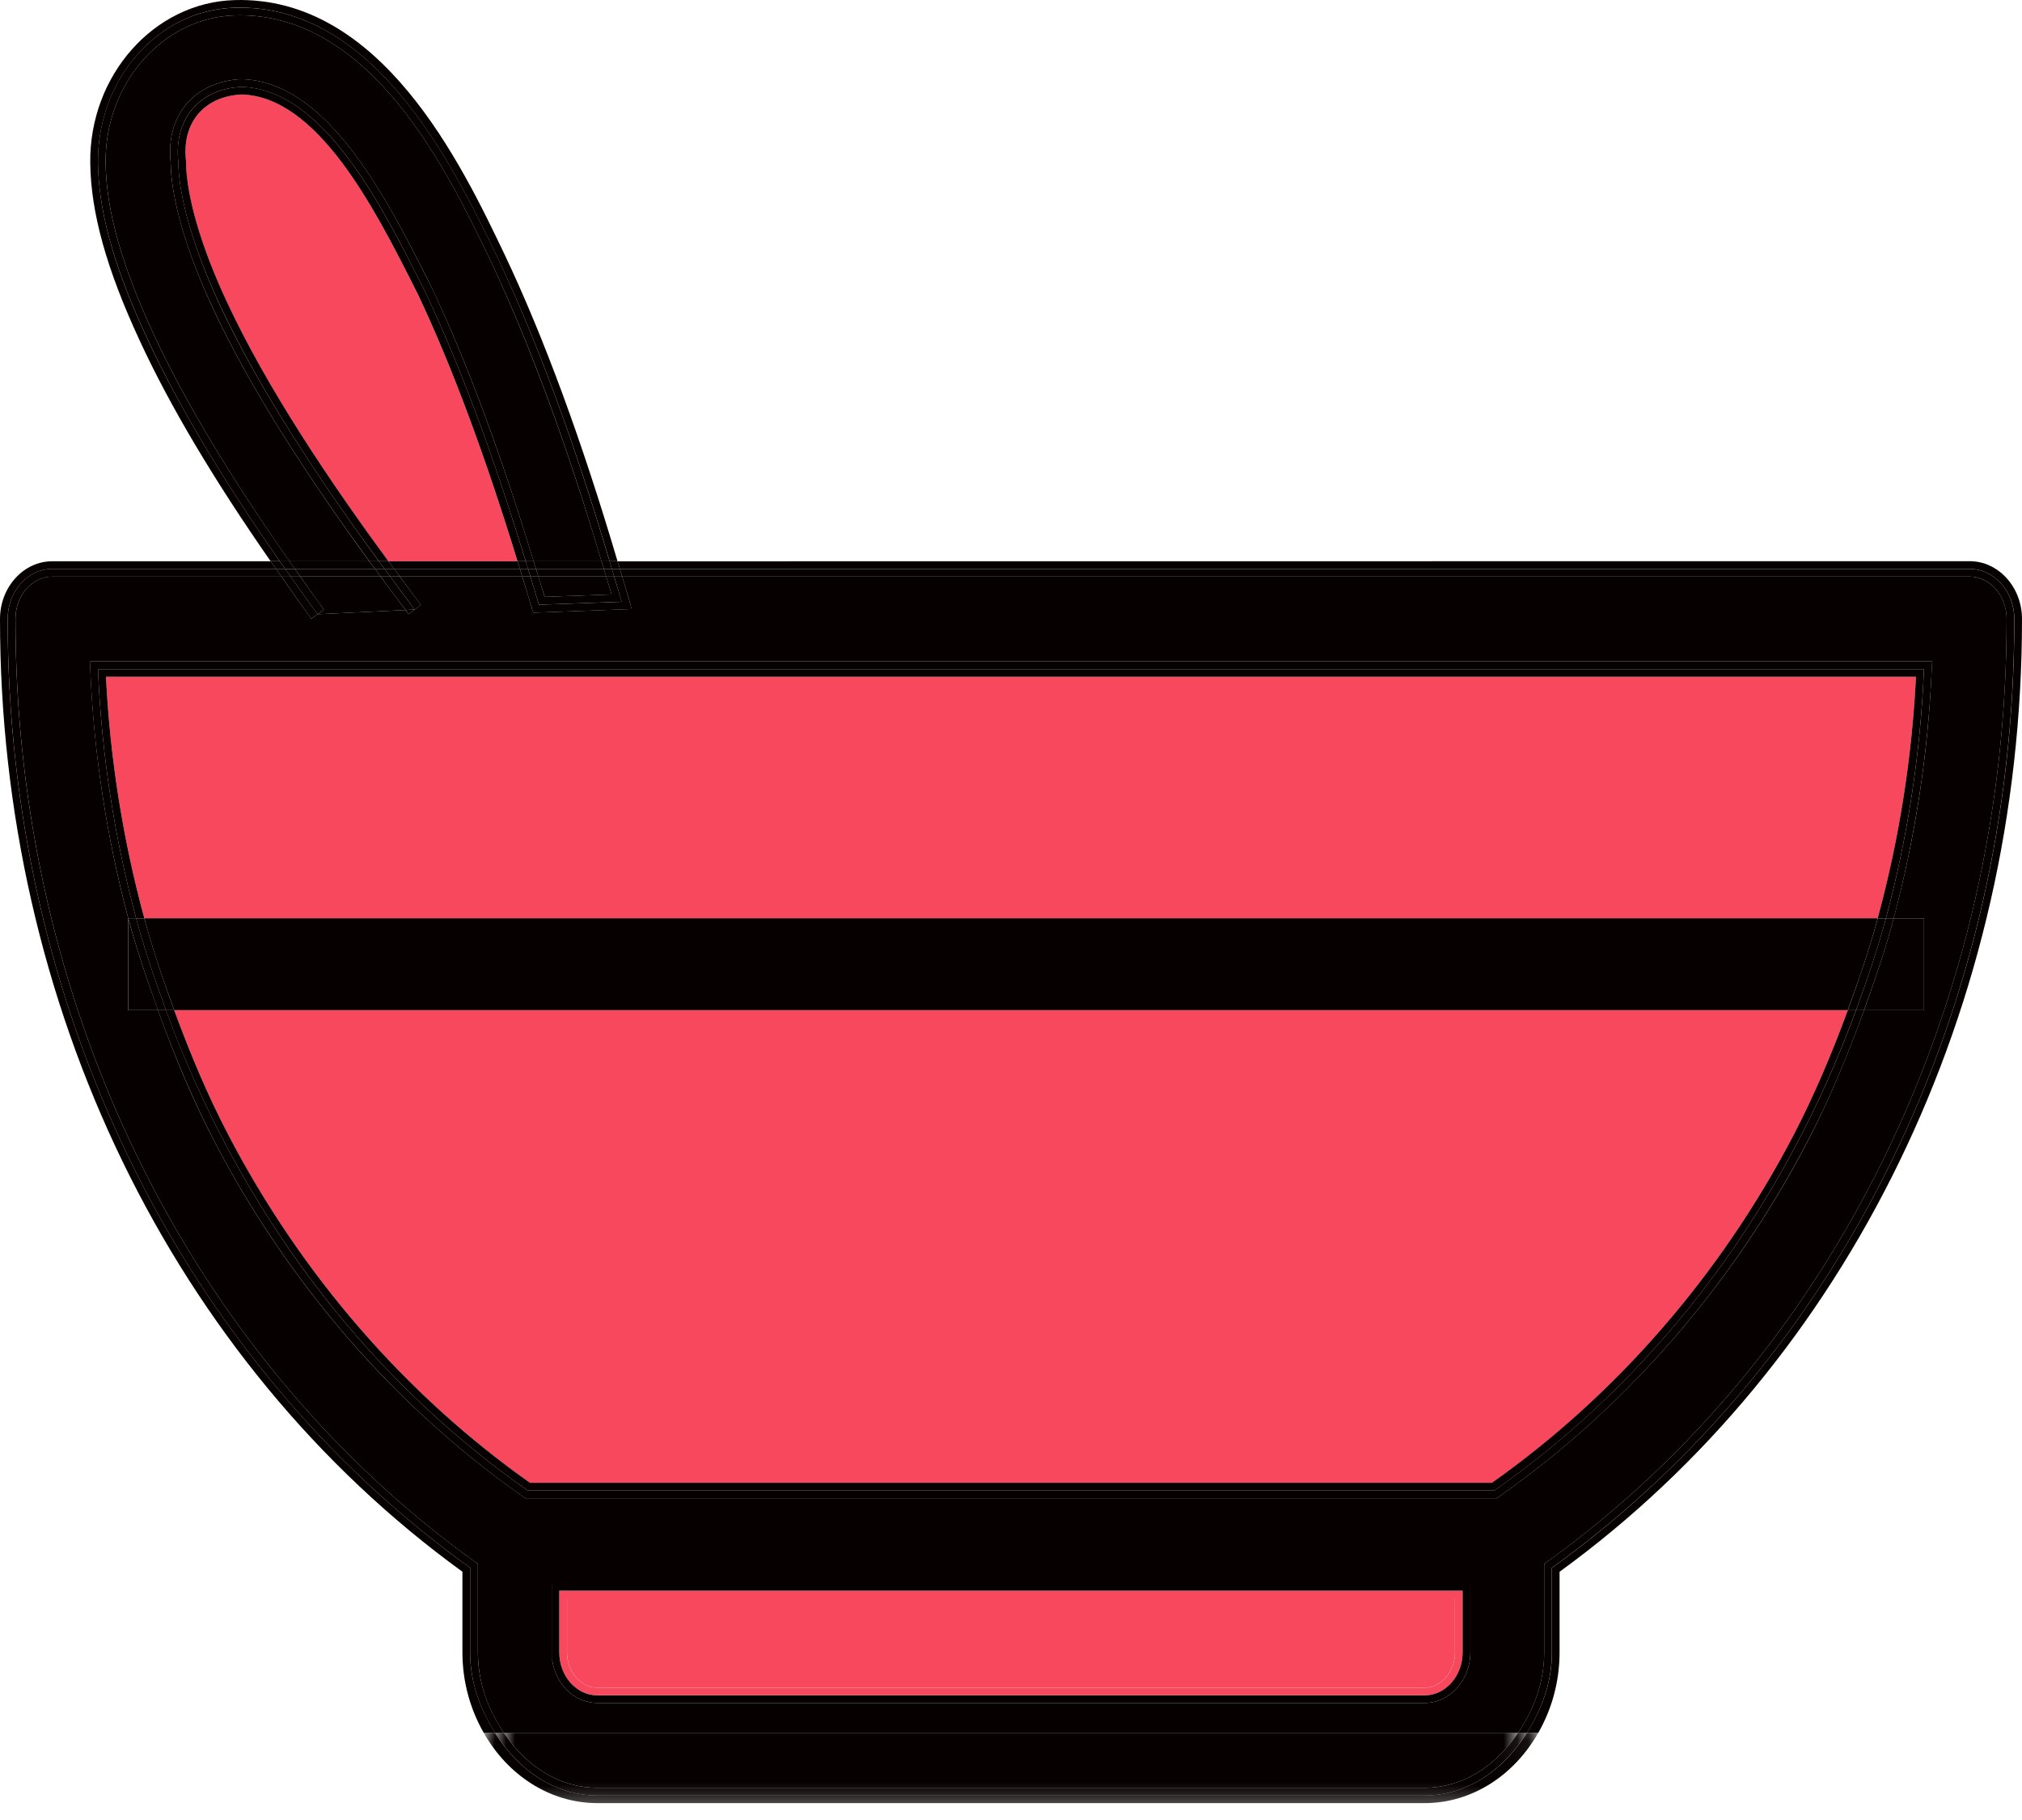
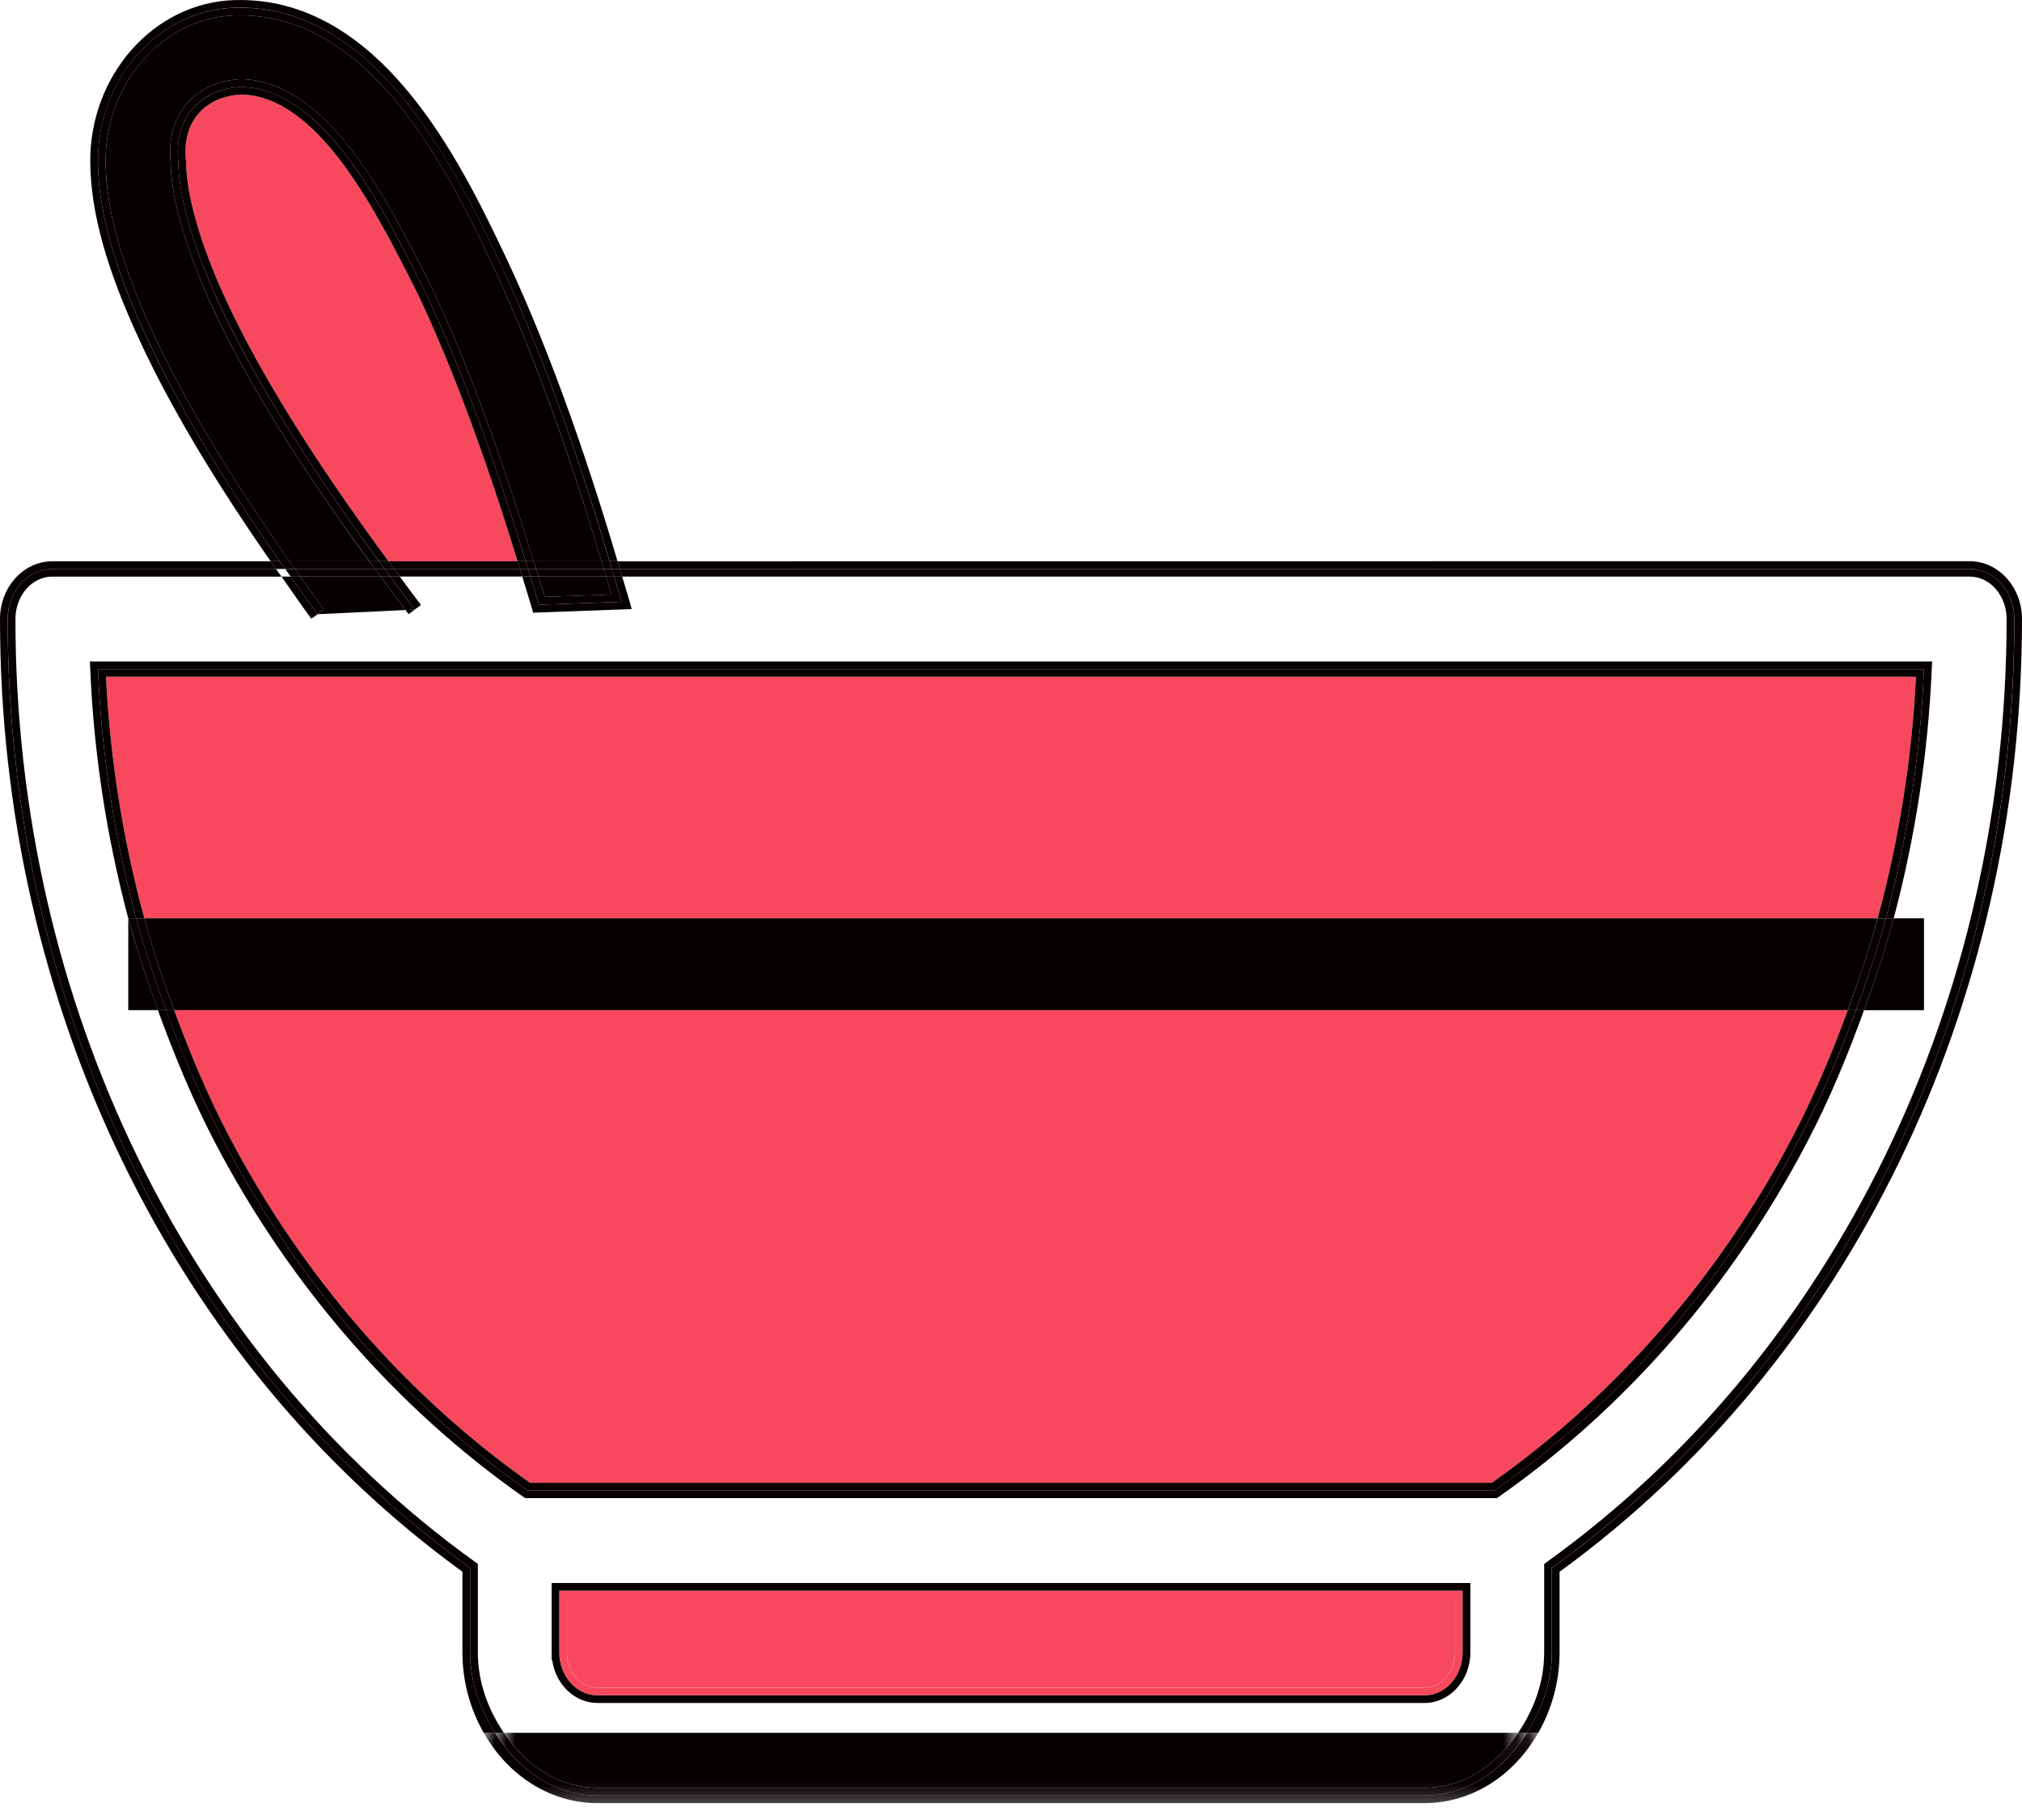
<svg xmlns="http://www.w3.org/2000/svg" xmlns:xlink="http://www.w3.org/1999/xlink" width="90px" height="81px" viewBox="0 0 90 81" version="1.1">
  <title>icon</title>
  <defs>
    <polygon id="path-1" points="0 0.092 45.148 0.092 45.148 4.816 0 4.816" />
    <polygon id="path-3" points="0 0.263 46.934 0.263 46.934 4.645 0 4.645" />
    <polygon id="path-5" points="0 0.178 45.927 0.178 45.927 4.731 0 4.731" />
  </defs>
  <g id="PDP" stroke="none" stroke-width="1" fill="none" fill-rule="evenodd">
    <g id="04-pdp-how-to-use" transform="translate(-993, -1785)">
      <g id="how-to-use" transform="translate(0, 1455)">
        <g id="illustrations" transform="translate(848.188, 304.128)">
          <g id="Group-215" transform="translate(144.812, 25.872)">
            <path d="M18.374,12.654 C16.681,9.311 14.13,4.265 10.725,4.206 C9.921,4.255 9.269,4.55 8.83,5.06 C8.381,5.59 8.189,6.317 8.277,7.161 L8.277,7.195 C8.297,8.732 8.934,10.931 10.079,13.395 C11.895,17.302 14.776,21.567 17.288,24.979 L23.032,24.979 C21.611,20.335 20.126,16.33 18.611,13.125 L18.374,12.654 Z" id="Fill-84" fill="#F8485E" />
            <path d="M26.595,75.11 L63.403,75.11 C64.148,75.11 64.76,74.403 64.76,73.539 L64.76,71.134 L25.238,71.134 L25.238,73.539 C25.238,74.403 25.85,75.11 26.595,75.11" id="Fill-86" fill="#F8485E" />
            <path d="M85.281,30.121 L16.038,30.121 L15.998,30.121 L4.718,30.121 C4.9,33.778 5.478,37.385 6.425,40.865 L83.579,40.865 C84.521,37.385 85.099,33.778 85.281,30.121" id="Fill-88" fill="#F8485E" />
            <path d="M23.593,65.995 L66.407,65.995 C71.934,62.093 76.572,56.747 79.829,50.528 C80.757,48.746 81.541,46.871 82.247,44.957 L7.753,44.957 C8.459,46.871 9.243,48.746 10.171,50.528 C13.423,56.747 18.066,62.093 23.593,65.995" id="Fill-90" fill="#F8485E" />
            <g id="Group-94" transform="translate(22.425, 75.797)">
              <mask id="mask-2" fill="white">
                <use xlink:href="#path-1" />
              </mask>
              <g id="Clip-93" />
              <path d="M4.17,3.771 L40.978,3.771 C42.71,3.771 44.17,2.774 45.148,1.322 L0,1.322 C0.977,2.774 2.438,3.771 4.17,3.771" id="Fill-92" fill="#060100" mask="url(#mask-2)" />
            </g>
-             <path d="M85.98,29.795 C85.822,33.56 85.245,37.28 84.288,40.868 L85.64,40.868 L85.64,44.957 L82.97,44.957 C82.235,46.979 81.416,48.962 80.434,50.842 C77.113,57.194 72.37,62.647 66.715,66.613 L66.621,66.677 L23.374,66.677 L23.29,66.613 C17.63,62.647 12.883,57.194 9.566,50.842 C8.579,48.962 7.76,46.979 7.03,44.957 L5.707,44.957 L5.707,40.868 C4.755,37.28 4.178,33.56 4.02,29.795 L4.005,29.437 L15.996,29.437 L16.001,29.437 L86,29.437 L85.98,29.795 Z M65.447,73.539 C65.447,74.781 64.529,75.792 63.404,75.792 L26.596,75.792 C25.575,75.792 24.726,74.962 24.578,73.878 L24.553,73.878 L24.553,70.452 L65.447,70.452 L65.447,73.539 Z M28.116,27.105 L23.734,27.267 L23.655,27.012 C23.522,26.541 23.379,26.114 23.245,25.662 L17.797,25.662 C18.108,26.079 18.439,26.541 18.735,26.923 L18.459,27.13 L18.187,27.336 C18.148,27.277 18.094,27.208 18.049,27.149 L14.136,27.336 L13.86,27.537 C13.386,26.899 12.966,26.285 12.527,25.662 L2.327,25.662 C1.419,25.662 0.689,26.511 0.689,27.547 C0.689,44.609 8.328,60.286 21.123,69.499 L21.272,69.602 L21.272,73.539 C21.272,74.904 21.74,76.111 22.426,77.122 L67.574,77.122 C68.255,76.111 68.733,74.904 68.733,73.539 L68.733,69.602 L68.872,69.504 C81.672,60.286 89.316,44.604 89.316,27.547 C89.316,26.511 88.576,25.662 87.673,25.662 L27.692,25.662 C27.795,26.011 27.899,26.334 28.002,26.688 L28.116,27.105 Z" id="Fill-95" fill="#060100" />
            <g id="Group-99" transform="translate(21.532, 75.968)">
              <mask id="mask-4" fill="white">
                <use xlink:href="#path-3" />
              </mask>
              <g id="Clip-98" />
              <path d="M41.871,3.942 L5.063,3.942 C3.143,3.942 1.53,2.799 0.503,1.154 L0,1.154 C1.061,3.024 2.931,4.281 5.063,4.281 L41.871,4.281 C44.008,4.281 45.873,3.024 46.934,1.154 L46.431,1.154 C45.404,2.799 43.791,3.942 41.871,3.942" id="Fill-97" fill="#060100" mask="url(#mask-4)" />
            </g>
            <path d="M64.762,71.136 L64.762,73.541 C64.762,74.405 64.15,75.112 63.405,75.112 L26.597,75.112 C25.847,75.112 25.235,74.405 25.235,73.541 L25.235,71.136 L64.762,71.136 Z M26.597,75.45 L63.405,75.45 C64.343,75.45 65.102,74.596 65.102,73.541 L65.102,70.797 L24.895,70.797 L24.895,73.541 C24.895,74.596 25.655,75.45 26.597,75.45 L26.597,75.45 Z" id="Fill-100" fill="#F8485E" />
            <path d="M20.923,73.539 L20.923,69.775 C8.024,60.493 0.34,44.81 0.34,27.547 C0.34,26.32 1.234,25.319 2.324,25.319 L12.287,25.319 C12.204,25.206 12.125,25.093 12.046,24.98 L2.324,24.98 C1.046,24.98 0,26.134 0,27.547 C0,44.761 7.688,60.596 20.583,69.951 L20.583,73.539 C20.583,74.86 20.938,76.082 21.53,77.118 L22.038,77.118 C21.392,76.087 20.923,74.894 20.923,73.539" id="Fill-102" fill="#060100" />
            <path d="M69.417,69.952 C82.307,60.596 90,44.762 90,27.548 C90,26.134 88.954,24.976 87.671,24.976 L27.487,24.981 C27.522,25.094 27.561,25.207 27.591,25.319 L28.982,25.319 L33.177,25.319 L75.132,25.319 L79.183,25.319 L87.671,25.319 C88.766,25.319 89.66,26.321 89.66,27.548 C89.66,44.811 81.976,60.488 69.077,69.78 L69.077,73.54 C69.077,74.895 68.613,76.087 67.962,77.118 L68.47,77.118 C69.062,76.083 69.417,74.86 69.417,73.54 L69.417,69.952 Z" id="Fill-104" fill="#060100" />
            <path d="M17.29,24.98 C17.379,25.098 17.457,25.206 17.546,25.319 L18.42,25.319 L21.395,25.319 L23.142,25.319 C23.108,25.206 23.073,25.093 23.034,24.98 L17.29,24.98 Z" id="Fill-106" fill="#060100" />
            <path d="M4.717,30.121 L15.998,30.121 L16.037,30.121 L85.281,30.121 C85.098,33.778 84.521,37.385 83.578,40.865 L83.944,40.865 C84.896,37.312 85.478,33.596 85.636,29.782 L77.385,29.782 L77.376,29.782 L77.366,29.782 L24.777,29.782 L24.767,29.782 L24.762,29.782 L16.027,29.782 L16.018,29.782 L15.998,29.782 L4.362,29.782 C4.52,33.596 5.102,37.312 6.059,40.865 L6.424,40.865 C5.477,37.385 4.9,33.778 4.717,30.121" id="Fill-108" fill="#060100" />
            <path d="M79.827,50.527 C76.575,56.751 71.931,62.091 66.404,65.993 L23.591,65.993 C18.064,62.091 13.425,56.751 10.173,50.527 C9.241,48.745 8.456,46.87 7.755,44.961 L7.385,44.961 C10.568,53.653 16.085,61.149 23.487,66.337 L66.518,66.337 C73.915,61.149 79.432,53.653 82.61,44.961 L82.245,44.961 C81.544,46.87 80.754,48.745 79.827,50.527" id="Fill-110" fill="#060100" />
            <g id="Group-114" transform="translate(22.035, 75.883)">
              <mask id="mask-6" fill="white">
                <use xlink:href="#path-5" />
              </mask>
              <g id="Clip-113" />
              <path d="M41.368,3.685 L4.56,3.685 C2.828,3.685 1.367,2.689 0.39,1.236 L0,1.236 C1.026,2.88 2.64,4.029 4.56,4.029 L41.368,4.029 C43.287,4.029 44.901,2.88 45.927,1.236 L45.537,1.236 C44.56,2.689 43.1,3.685 41.368,3.685" id="Fill-112" fill="#060100" mask="url(#mask-6)" />
            </g>
            <path d="M15.998,29.438 L4.002,29.438 L4.017,29.796 C4.175,33.561 4.757,37.282 5.709,40.87 L6.06,40.87 C5.102,37.311 4.52,33.596 4.362,29.782 L15.998,29.782 L16.018,29.782 L16.028,29.782 L24.762,29.782 L24.767,29.782 L24.777,29.782 L77.366,29.782 L77.376,29.782 L77.381,29.782 L85.637,29.782 C85.479,33.596 84.897,37.311 83.944,40.87 L84.29,40.87 C85.242,37.282 85.819,33.561 85.982,29.796 L86.002,29.438 L16.003,29.438 L15.998,29.438 Z" id="Fill-115" fill="#060100" />
            <path d="M66.516,66.335 L23.486,66.335 C16.084,61.147 10.567,53.657 7.389,44.959 L7.028,44.959 C7.764,46.981 8.583,48.959 9.565,50.839 C12.886,57.191 17.633,62.649 23.288,66.615 L23.377,66.674 L66.62,66.674 L66.714,66.615 C72.374,62.649 77.111,57.191 80.432,50.839 C81.419,48.959 82.238,46.981 82.969,44.959 L82.613,44.959 C79.43,53.657 73.913,61.147 66.516,66.335" id="Fill-117" fill="#060100" />
            <path d="M21.395,25.32 L18.415,25.32 L17.546,25.32 C17.625,25.433 17.714,25.546 17.798,25.659 L23.246,25.659 C23.211,25.546 23.172,25.433 23.142,25.32 L21.395,25.32 Z" id="Fill-119" fill="#060100" />
            <path d="M21.27,73.539 L21.27,69.603 L21.127,69.5 C8.326,60.287 0.687,44.604 0.687,27.547 C0.687,26.507 1.423,25.663 2.326,25.663 L12.531,25.663 C12.447,25.55 12.363,25.432 12.289,25.319 L2.326,25.319 C1.23,25.319 0.342,26.32 0.342,27.547 C0.342,44.81 8.02,60.493 20.925,69.775 L20.925,73.539 C20.925,74.894 21.388,76.087 22.035,77.118 L22.425,77.118 C21.744,76.107 21.27,74.904 21.27,73.539" id="Fill-121" fill="#060100" />
            <path d="M24.894,70.795 L65.102,70.795 L65.102,73.539 C65.102,74.594 64.342,75.453 63.404,75.453 L26.597,75.453 C25.654,75.453 24.894,74.594 24.894,73.539 L24.894,70.795 Z M24.554,73.878 L24.578,73.878 C24.726,74.962 25.575,75.792 26.597,75.792 L63.404,75.792 C64.53,75.792 65.447,74.781 65.447,73.539 L65.447,70.452 L24.554,70.452 L24.554,73.878 Z" id="Fill-123" fill="#060100" />
            <path d="M87.672,25.661 C88.58,25.661 89.315,26.51 89.315,27.55 C89.315,44.602 81.671,60.29 68.871,69.503 L68.732,69.606 L68.732,73.538 C68.732,74.907 68.254,76.11 67.573,77.121 L67.963,77.121 C68.614,76.085 69.073,74.897 69.073,73.538 L69.073,69.778 C81.977,60.491 89.656,44.813 89.656,27.55 C89.656,26.318 88.767,25.322 87.672,25.322 L79.179,25.322 L75.133,25.322 L33.178,25.322 L28.979,25.322 L27.592,25.322 C27.626,25.435 27.661,25.548 27.695,25.661 L87.672,25.661 Z" id="Fill-125" fill="#060100" />
            <path d="M9.459,13.682 C8.279,11.139 7.618,8.847 7.594,7.218 C7.49,6.187 7.737,5.289 8.314,4.616 C8.877,3.963 9.701,3.58 10.697,3.526 L10.707,3.526 L10.722,3.526 C14.547,3.575 17.216,8.852 18.988,12.347 L19.225,12.823 C20.784,16.112 22.304,20.22 23.75,24.981 L26.775,24.981 C25.23,19.798 23.572,15.282 21.835,11.606 C19.98,7.728 16.53,0.508 10.456,0.684 C7.248,0.778 4.662,3.718 4.702,7.242 C4.726,9.363 5.412,11.797 6.853,14.904 C8.23,17.869 10.278,21.266 12.884,24.981 L16.436,24.981 C13.979,21.609 11.216,17.476 9.459,13.682" id="Fill-127" fill="#060100" />
            <path d="M14.138,27.336 L18.051,27.149 C17.706,26.693 17.321,26.163 16.941,25.662 L13.368,25.662 C13.718,26.153 14.039,26.629 14.414,27.135 L14.138,27.336 Z" id="Fill-129" fill="#060100" />
            <path d="M24.244,26.564 L27.224,26.456 C27.145,26.181 27.061,25.936 26.982,25.661 L23.962,25.661 C24.056,25.97 24.15,26.25 24.244,26.564" id="Fill-131" fill="#060100" />
            <path d="M23.858,25.32 L25.936,25.32 L26.878,25.32 C26.844,25.207 26.809,25.095 26.775,24.982 L23.755,24.982 C23.789,25.095 23.824,25.207 23.858,25.32" id="Fill-136" fill="#060100" />
            <path d="M16.692,25.32 C16.603,25.203 16.524,25.1 16.436,24.982 L12.887,24.982 C12.961,25.095 13.045,25.207 13.124,25.32 L14.328,25.32 L16.692,25.32 Z" id="Fill-138" fill="#060100" />
            <path d="M16.692,25.32 L14.328,25.32 L13.124,25.32 C13.208,25.433 13.287,25.546 13.366,25.659 L16.944,25.659 C16.86,25.546 16.781,25.438 16.692,25.32" id="Fill-140" fill="#060100" />
            <path d="M23.858,25.32 C23.893,25.433 23.932,25.546 23.962,25.659 L26.982,25.659 C26.947,25.546 26.913,25.433 26.878,25.32 L25.936,25.32 L23.858,25.32 Z" id="Fill-142" fill="#060100" />
            <path d="M6.543,15.048 C5.29,12.348 4.387,9.717 4.362,7.244 C4.323,3.587 6.968,0.445 10.447,0.342 C16.526,0.17 20.01,7.008 22.142,11.46 C24.264,15.932 25.922,20.874 27.136,24.978 L27.486,24.978 C25.922,19.686 24.234,15.068 22.453,11.313 C20.533,7.293 16.951,-0.188 10.437,0.004 C6.854,0.107 3.972,3.356 4.017,7.248 C4.042,9.472 4.747,11.995 6.233,15.19 C7.575,18.091 9.544,21.385 12.046,24.978 L12.45,24.978 C10.294,21.89 8.108,18.425 6.543,15.048" id="Fill-144" fill="#060100" />
            <path d="M10.081,13.394 C8.936,10.935 8.299,8.731 8.279,7.195 L8.279,7.161 C8.186,6.316 8.378,5.59 8.832,5.06 C9.271,4.549 9.923,4.255 10.727,4.206 C14.127,4.265 16.683,9.311 18.376,12.653 L18.613,13.124 C20.128,16.33 21.613,20.34 23.034,24.978 L23.399,24.978 C22.24,21.179 20.74,16.816 18.919,12.972 C17.187,9.566 14.502,3.916 10.717,3.867 C8.852,3.975 7.737,5.31 7.934,7.2 C7.954,8.8 8.63,11.082 9.77,13.537 C11.541,17.355 14.324,21.518 16.866,24.978 L17.29,24.978 C14.778,21.567 11.892,17.301 10.081,13.394" id="Fill-146" fill="#060100" />
            <path d="M23.988,26.914 C23.875,26.517 23.731,26.075 23.608,25.663 L23.248,25.663 C23.381,26.114 23.519,26.541 23.657,27.012 L23.731,27.268 L28.118,27.106 L28,26.688 C27.901,26.335 27.793,26.011 27.694,25.663 L27.339,25.663 C27.447,26.026 27.576,26.433 27.669,26.782 L23.988,26.914 Z" id="Fill-148" fill="#060100" />
            <path d="M18.461,27.13 L18.737,26.924 C18.441,26.541 18.11,26.08 17.795,25.663 L17.37,25.663 C17.74,26.148 18.115,26.679 18.461,27.13" id="Fill-150" fill="#060100" />
            <path d="M14.138,27.336 C13.743,26.806 13.343,26.226 12.939,25.662 L12.529,25.662 C12.968,26.285 13.388,26.899 13.857,27.537 L14.138,27.336 Z" id="Fill-152" fill="#060100" />
            <path d="M18.186,27.336 L18.462,27.13 L18.053,27.149 C18.092,27.208 18.146,27.277 18.186,27.336" id="Fill-154" fill="#060100" />
            <path d="M12.697,25.32 C12.613,25.207 12.534,25.1 12.45,24.982 L12.046,24.982 C12.125,25.095 12.204,25.207 12.287,25.32 L12.697,25.32 Z" id="Fill-156" fill="#060100" />
            <path d="M27.236,25.32 L27.591,25.32 C27.557,25.207 27.522,25.095 27.488,24.982 L27.132,24.982 C27.167,25.095 27.206,25.207 27.236,25.32" id="Fill-158" fill="#060100" />
            <path d="M16.866,24.98 C16.955,25.098 17.034,25.206 17.117,25.319 L17.547,25.319 C17.458,25.206 17.379,25.098 17.29,24.98 L16.866,24.98 Z" id="Fill-160" fill="#060100" />
            <path d="M23.034,24.98 C23.074,25.093 23.108,25.206 23.138,25.319 L23.508,25.319 C23.468,25.206 23.434,25.093 23.399,24.98 L23.034,24.98 Z" id="Fill-162" fill="#060100" />
            <path d="M17.116,25.32 C17.205,25.433 17.284,25.546 17.373,25.659 L17.797,25.659 C17.714,25.546 17.63,25.433 17.546,25.32 L17.116,25.32 Z" id="Fill-164" fill="#060100" />
            <path d="M23.14,25.32 C23.175,25.433 23.214,25.546 23.244,25.659 L23.609,25.659 C23.575,25.546 23.54,25.433 23.505,25.32 L23.14,25.32 Z" id="Fill-166" fill="#060100" />
            <path d="M27.337,25.661 L27.693,25.661 C27.658,25.548 27.628,25.435 27.594,25.322 L27.234,25.322 C27.268,25.435 27.308,25.553 27.337,25.661" id="Fill-168" fill="#060100" />
-             <path d="M12.938,25.663 C12.859,25.55 12.78,25.437 12.696,25.319 L12.287,25.319 C12.366,25.432 12.445,25.55 12.529,25.663 L12.938,25.663 Z" id="Fill-170" fill="#060100" />
            <path d="M6.852,14.904 C5.411,11.797 4.725,9.363 4.7,7.237 C4.666,3.718 7.247,0.778 10.454,0.684 C16.529,0.508 19.978,7.728 21.834,11.606 C23.576,15.282 25.234,19.798 26.773,24.981 L27.133,24.981 C25.919,20.873 24.261,15.93 22.144,11.458 C20.013,7.006 16.529,0.169 10.449,0.346 C6.965,0.444 4.32,3.585 4.36,7.242 C4.389,9.716 5.292,12.347 6.546,15.047 C8.11,18.428 10.291,21.889 12.453,24.981 L12.887,24.981 C10.277,21.266 8.229,17.869 6.852,14.904" id="Fill-172" fill="#060100" />
            <path d="M9.767,13.538 C8.632,11.084 7.956,8.802 7.936,7.196 C7.739,5.307 8.849,3.972 10.715,3.869 C14.505,3.918 17.189,9.567 18.916,12.969 C20.742,16.817 22.237,21.181 23.402,24.98 L23.752,24.98 C22.301,20.219 20.781,16.11 19.227,12.822 L18.985,12.345 C17.219,8.851 14.549,3.574 10.72,3.525 L10.705,3.525 L10.695,3.525 C9.698,3.584 8.874,3.962 8.312,4.62 C7.739,5.287 7.487,6.185 7.596,7.216 C7.616,8.846 8.277,11.143 9.461,13.68 C11.218,17.48 13.981,21.608 16.439,24.98 L16.863,24.98 C14.327,21.514 11.539,17.357 9.767,13.538" id="Fill-174" fill="#060100" />
            <path d="M27.222,26.456 L24.241,26.564 C24.152,26.25 24.054,25.97 23.965,25.661 L23.61,25.661 C23.733,26.073 23.871,26.52 23.99,26.913 L27.671,26.78 C27.572,26.432 27.449,26.029 27.335,25.661 L26.98,25.661 C27.064,25.936 27.143,26.181 27.222,26.456" id="Fill-176" fill="#060100" />
            <path d="M16.943,25.661 C17.318,26.166 17.703,26.691 18.053,27.148 L18.463,27.128 C18.112,26.681 17.737,26.151 17.372,25.661 L16.943,25.661 Z" id="Fill-178" fill="#060100" />
            <path d="M14.413,27.135 C14.043,26.629 13.717,26.153 13.367,25.662 L12.937,25.662 C13.342,26.226 13.742,26.806 14.136,27.336 L14.413,27.135 Z" id="Fill-180" fill="#060100" />
            <path d="M16.866,24.98 L16.436,24.98 C16.525,25.098 16.604,25.201 16.693,25.319 L17.117,25.319 C17.034,25.206 16.955,25.098 16.866,24.98" id="Fill-182" fill="#060100" />
            <path d="M23.506,25.32 L23.857,25.32 C23.822,25.207 23.793,25.095 23.753,24.982 L23.403,24.982 C23.432,25.095 23.467,25.207 23.506,25.32" id="Fill-184" fill="#060100" />
            <path d="M26.88,25.32 L27.235,25.32 C27.205,25.207 27.171,25.095 27.136,24.982 L26.776,24.982 C26.806,25.095 26.845,25.207 26.88,25.32" id="Fill-186" fill="#060100" />
            <path d="M12.885,24.98 L12.451,24.98 C12.535,25.098 12.614,25.206 12.697,25.319 L13.127,25.319 C13.043,25.206 12.964,25.093 12.885,24.98" id="Fill-188" fill="#060100" />
            <path d="M17.116,25.32 L16.692,25.32 C16.781,25.438 16.86,25.546 16.944,25.659 L17.373,25.659 C17.284,25.546 17.205,25.433 17.116,25.32" id="Fill-190" fill="#060100" />
            <path d="M26.981,25.661 L27.336,25.661 C27.307,25.553 27.272,25.435 27.238,25.322 L26.877,25.322 C26.912,25.435 26.946,25.548 26.981,25.661" id="Fill-192" fill="#060100" />
            <path d="M13.367,25.661 C13.283,25.548 13.209,25.435 13.125,25.322 L12.696,25.322 C12.78,25.44 12.859,25.548 12.938,25.661 L13.367,25.661 Z" id="Fill-194" fill="#060100" />
            <path d="M23.506,25.32 C23.541,25.433 23.576,25.546 23.61,25.659 L23.965,25.659 C23.931,25.546 23.891,25.433 23.857,25.32 L23.506,25.32 Z" id="Fill-196" fill="#060100" />
            <path d="M83.58,40.868 L6.422,40.868 C6.797,42.262 7.26,43.617 7.754,44.957 L82.243,44.957 C82.737,43.617 83.2,42.262 83.58,40.868" id="Fill-198" fill="#060100" />
            <path d="M85.638,44.959 L85.638,40.87 L84.291,40.87 C83.916,42.259 83.457,43.614 82.969,44.959 L85.638,44.959 Z" id="Fill-200" fill="#060100" />
            <path d="M5.709,40.868 L5.709,44.957 L7.032,44.957 C6.548,43.617 6.08,42.262 5.709,40.868" id="Fill-202" fill="#060100" />
            <path d="M7.753,44.959 C7.259,43.619 6.801,42.259 6.421,40.87 L6.06,40.87 C6.43,42.264 6.899,43.619 7.388,44.959 L7.753,44.959 Z" id="Fill-204" fill="#060100" />
            <path d="M82.246,44.959 L82.611,44.959 C83.104,43.619 83.568,42.264 83.943,40.87 L83.583,40.87 C83.198,42.259 82.739,43.619 82.246,44.959" id="Fill-206" fill="#060100" />
            <path d="M82.612,44.959 L82.967,44.959 C83.456,43.614 83.919,42.259 84.29,40.87 L83.944,40.87 C83.564,42.264 83.105,43.619 82.612,44.959" id="Fill-208" fill="#060100" />
            <path d="M6.061,40.868 L5.711,40.868 C6.081,42.262 6.55,43.617 7.028,44.957 L7.389,44.957 C6.9,43.617 6.431,42.262 6.061,40.868" id="Fill-210" fill="#060100" />
          </g>
        </g>
      </g>
    </g>
  </g>
</svg>